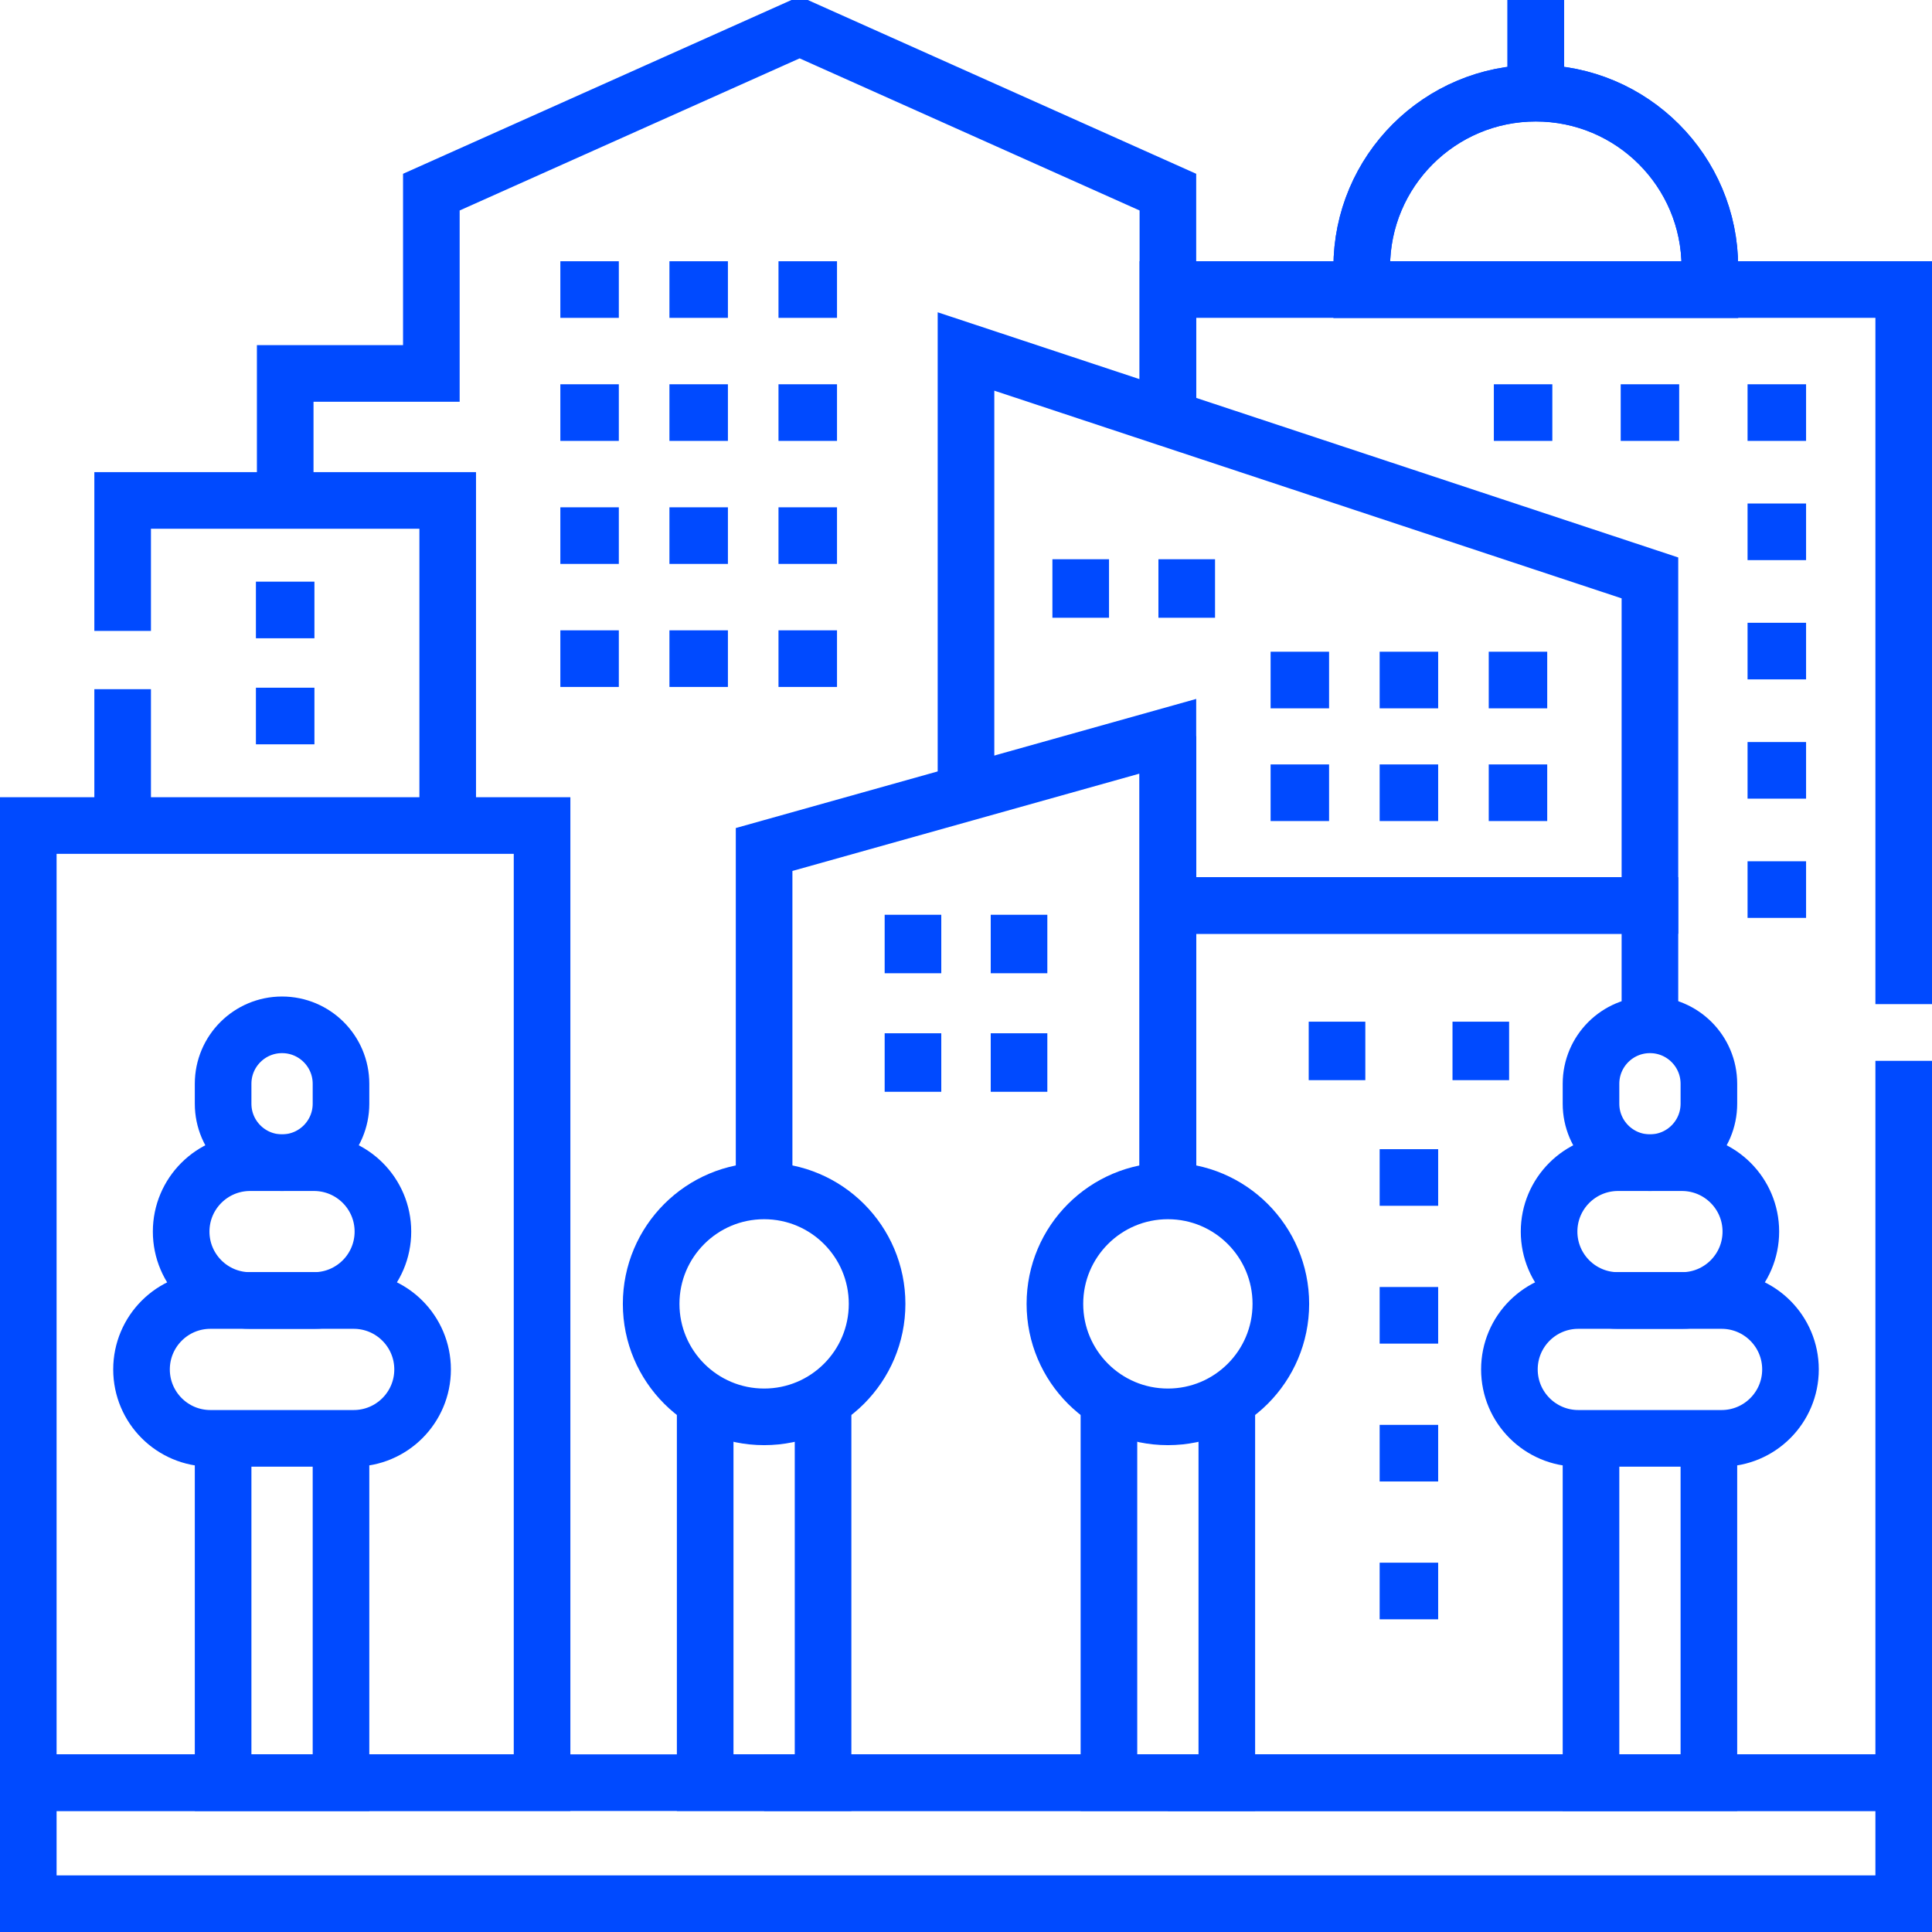
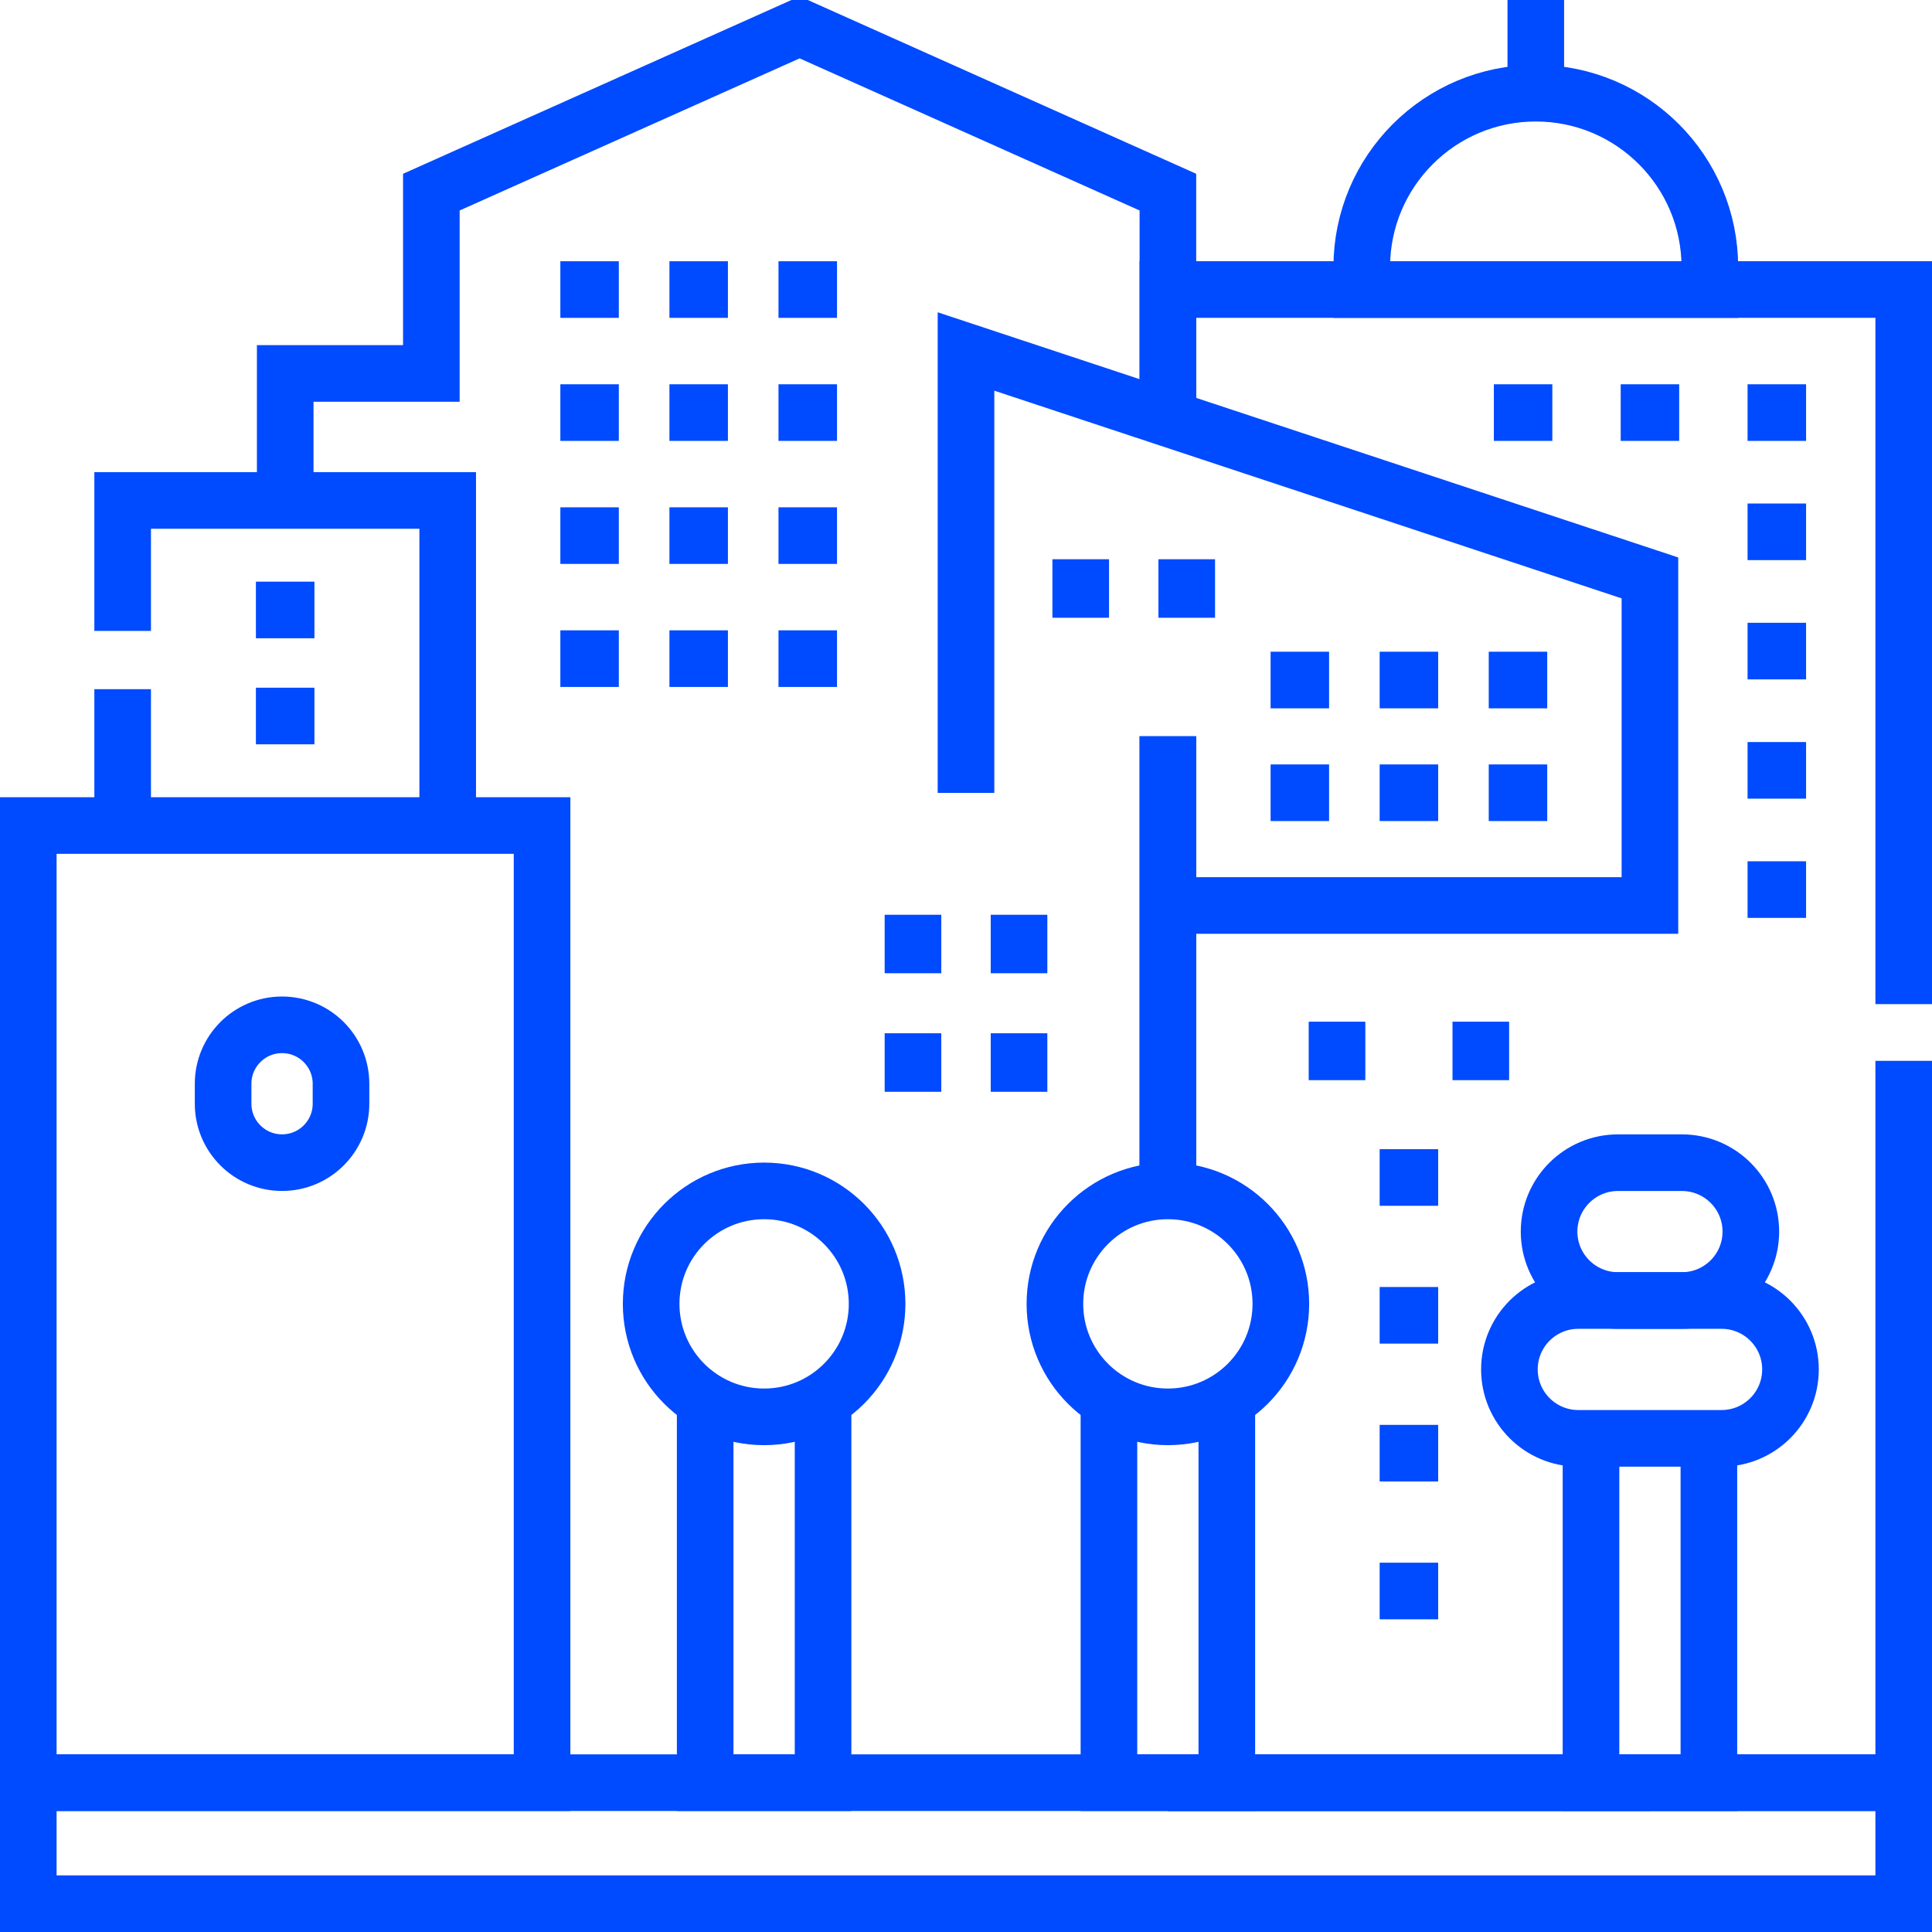
<svg xmlns="http://www.w3.org/2000/svg" width="56" height="56" viewBox="0 0 56 56" fill="none">
  <g id="jk 1" clip-path="url(#clip0_115_2713)">
    <g id="Group">
      <path id="Vector" d="M33.852 21.341V34.519M33.852 51.672H55.18V30.749M33.852 12.125V8.392H55.18V29.105" stroke="#004AFF" stroke-width="1.641" stroke-miterlimit="10" />
-       <path id="Vector_2" d="M44.516 2.701C41.729 2.701 39.471 4.96 39.471 7.746V8.393H49.561V7.746C49.561 4.96 47.302 2.701 44.516 2.701ZM44.516 2.701V0" stroke="#004AFF" stroke-width="1.641" stroke-miterlimit="10" />
      <path id="Vector_3" d="M44.516 2.701C41.729 2.701 39.471 4.96 39.471 7.746V8.393H49.561V7.746C49.561 4.96 47.302 2.701 44.516 2.701ZM44.516 2.701V0M33.852 21.341V34.519M33.852 51.672H8.267M33.852 12.125V5.569L23.238 0.82H23.117L12.503 5.569V10.825H8.267V14.506M8.267 33.701V33.698M0.82 51.672H55.18V55.18H0.82V51.672Z" stroke="#004AFF" stroke-width="1.641" stroke-miterlimit="10" />
      <path id="Vector_4" d="M33.852 26.246H47.824V16.751L33.852 12.126L28 10.188V22.982M3.555 19.977V23.928H12.977V14.506H3.555V18.288M47.824 51.672H33.852M0.82 23.928H15.712V51.672H0.82V23.928Z" stroke="#004AFF" stroke-width="1.641" stroke-miterlimit="10" />
-       <path id="Vector_5" d="M47.824 29.705V26.246H33.852V34.519V21.341L28 22.982L22.148 24.623V34.519M22.148 51.672H33.852M6.467 41.691H9.884V51.672H6.467V41.691ZM10.251 41.691H6.099C4.996 41.691 4.102 40.797 4.102 39.694C4.102 38.59 4.996 37.696 6.099 37.696H10.251C11.354 37.696 12.249 38.59 12.249 39.694C12.249 40.797 11.354 41.691 10.251 41.691Z" stroke="#004AFF" stroke-width="1.641" stroke-miterlimit="10" />
-       <path id="Vector_6" d="M9.101 37.696H7.249C6.146 37.696 5.251 36.802 5.251 35.698C5.251 34.595 6.146 33.701 7.249 33.701H9.101C10.204 33.701 11.099 34.595 11.099 35.698C11.099 36.802 10.204 37.696 9.101 37.696Z" stroke="#004AFF" stroke-width="1.641" stroke-miterlimit="10" />
      <path id="Vector_7" d="M23.857 40.588V51.672H20.44V40.588M35.56 40.588V51.672H32.143V40.588M8.175 33.7C7.232 33.7 6.467 32.935 6.467 31.992V31.414C6.467 30.47 7.232 29.705 8.175 29.705C9.119 29.705 9.884 30.47 9.884 31.414V31.992C9.884 32.935 9.119 33.7 8.175 33.7ZM46.116 41.691H49.533V51.672H46.116V41.691ZM49.901 41.691H45.749C44.646 41.691 43.751 40.797 43.751 39.693C43.751 38.59 44.645 37.696 45.749 37.696H49.901C51.004 37.696 51.898 38.59 51.898 39.693C51.898 40.797 51.004 41.691 49.901 41.691Z" stroke="#004AFF" stroke-width="1.641" stroke-miterlimit="10" />
      <path id="Vector_8" d="M48.751 37.696H46.899C45.796 37.696 44.901 36.802 44.901 35.698C44.901 34.595 45.796 33.701 46.899 33.701H48.751C49.854 33.701 50.749 34.595 50.749 35.698C50.749 36.802 49.854 37.696 48.751 37.696Z" stroke="#004AFF" stroke-width="1.641" stroke-miterlimit="10" />
-       <path id="Vector_9" d="M47.825 33.7C46.881 33.7 46.116 32.935 46.116 31.992V31.414C46.116 30.47 46.881 29.705 47.825 29.705C48.768 29.705 49.533 30.47 49.533 31.414V31.992C49.533 32.935 48.768 33.7 47.825 33.7Z" stroke="#004AFF" stroke-width="1.641" stroke-miterlimit="10" />
      <path id="Vector_10" d="M22.149 41.068C23.957 41.068 25.423 39.602 25.423 37.793C25.423 35.985 23.957 34.519 22.149 34.519C20.34 34.519 18.874 35.985 18.874 37.793C18.874 39.602 20.34 41.068 22.149 41.068Z" stroke="#004AFF" stroke-width="1.641" stroke-miterlimit="10" />
      <path id="Vector_11" d="M33.852 41.068C35.66 41.068 37.126 39.602 37.126 37.793C37.126 35.985 35.66 34.519 33.852 34.519C32.043 34.519 30.577 35.985 30.577 37.793C30.577 39.602 32.043 41.068 33.852 41.068Z" stroke="#004AFF" stroke-width="1.641" stroke-miterlimit="10" />
      <path id="Vector_12" d="M17.937 8.393H16.242M21.099 8.393H19.404M24.261 8.393H22.565M17.937 11.959H16.242M21.099 11.959H19.404M24.261 11.959H22.565M9.114 17.68H7.418M9.114 20.754H7.418M29.537 28.21V26.515M26.463 28.21V26.515M34.398 17.906V16.21M31.325 17.906V16.21M29.537 31.646V29.95M26.463 31.646V29.95M21.099 15.525H19.404M17.937 15.525H16.242M24.261 15.525H22.565M42.922 31.309V29.614M38.754 31.309V29.614M41.686 34.13H39.99M41.686 38.125H39.99M41.686 42.121H39.99M41.686 46.116H39.99M17.937 19.091H16.242M21.099 19.091H19.404M24.261 19.091H22.565M38.524 22.978H36.829M41.686 22.978H39.99M44.847 22.978H43.152M38.524 19.711H36.829M41.686 19.711H39.99M44.847 19.711H43.152M52.35 11.959H50.654M48.672 11.959H46.977M44.995 11.959H43.3M52.35 15.415H50.654M52.35 18.872H50.654M52.35 22.329H50.654M52.35 25.785H50.654" stroke="#004AFF" stroke-width="1.641" stroke-miterlimit="10" stroke-dasharray="8.2 1.64 1.64 1.64" />
    </g>
  </g>
  <defs>
    <clipPath id="clip0_115_2713">
      <rect width="56" height="56" fill="white" />
    </clipPath>
  </defs>
</svg>